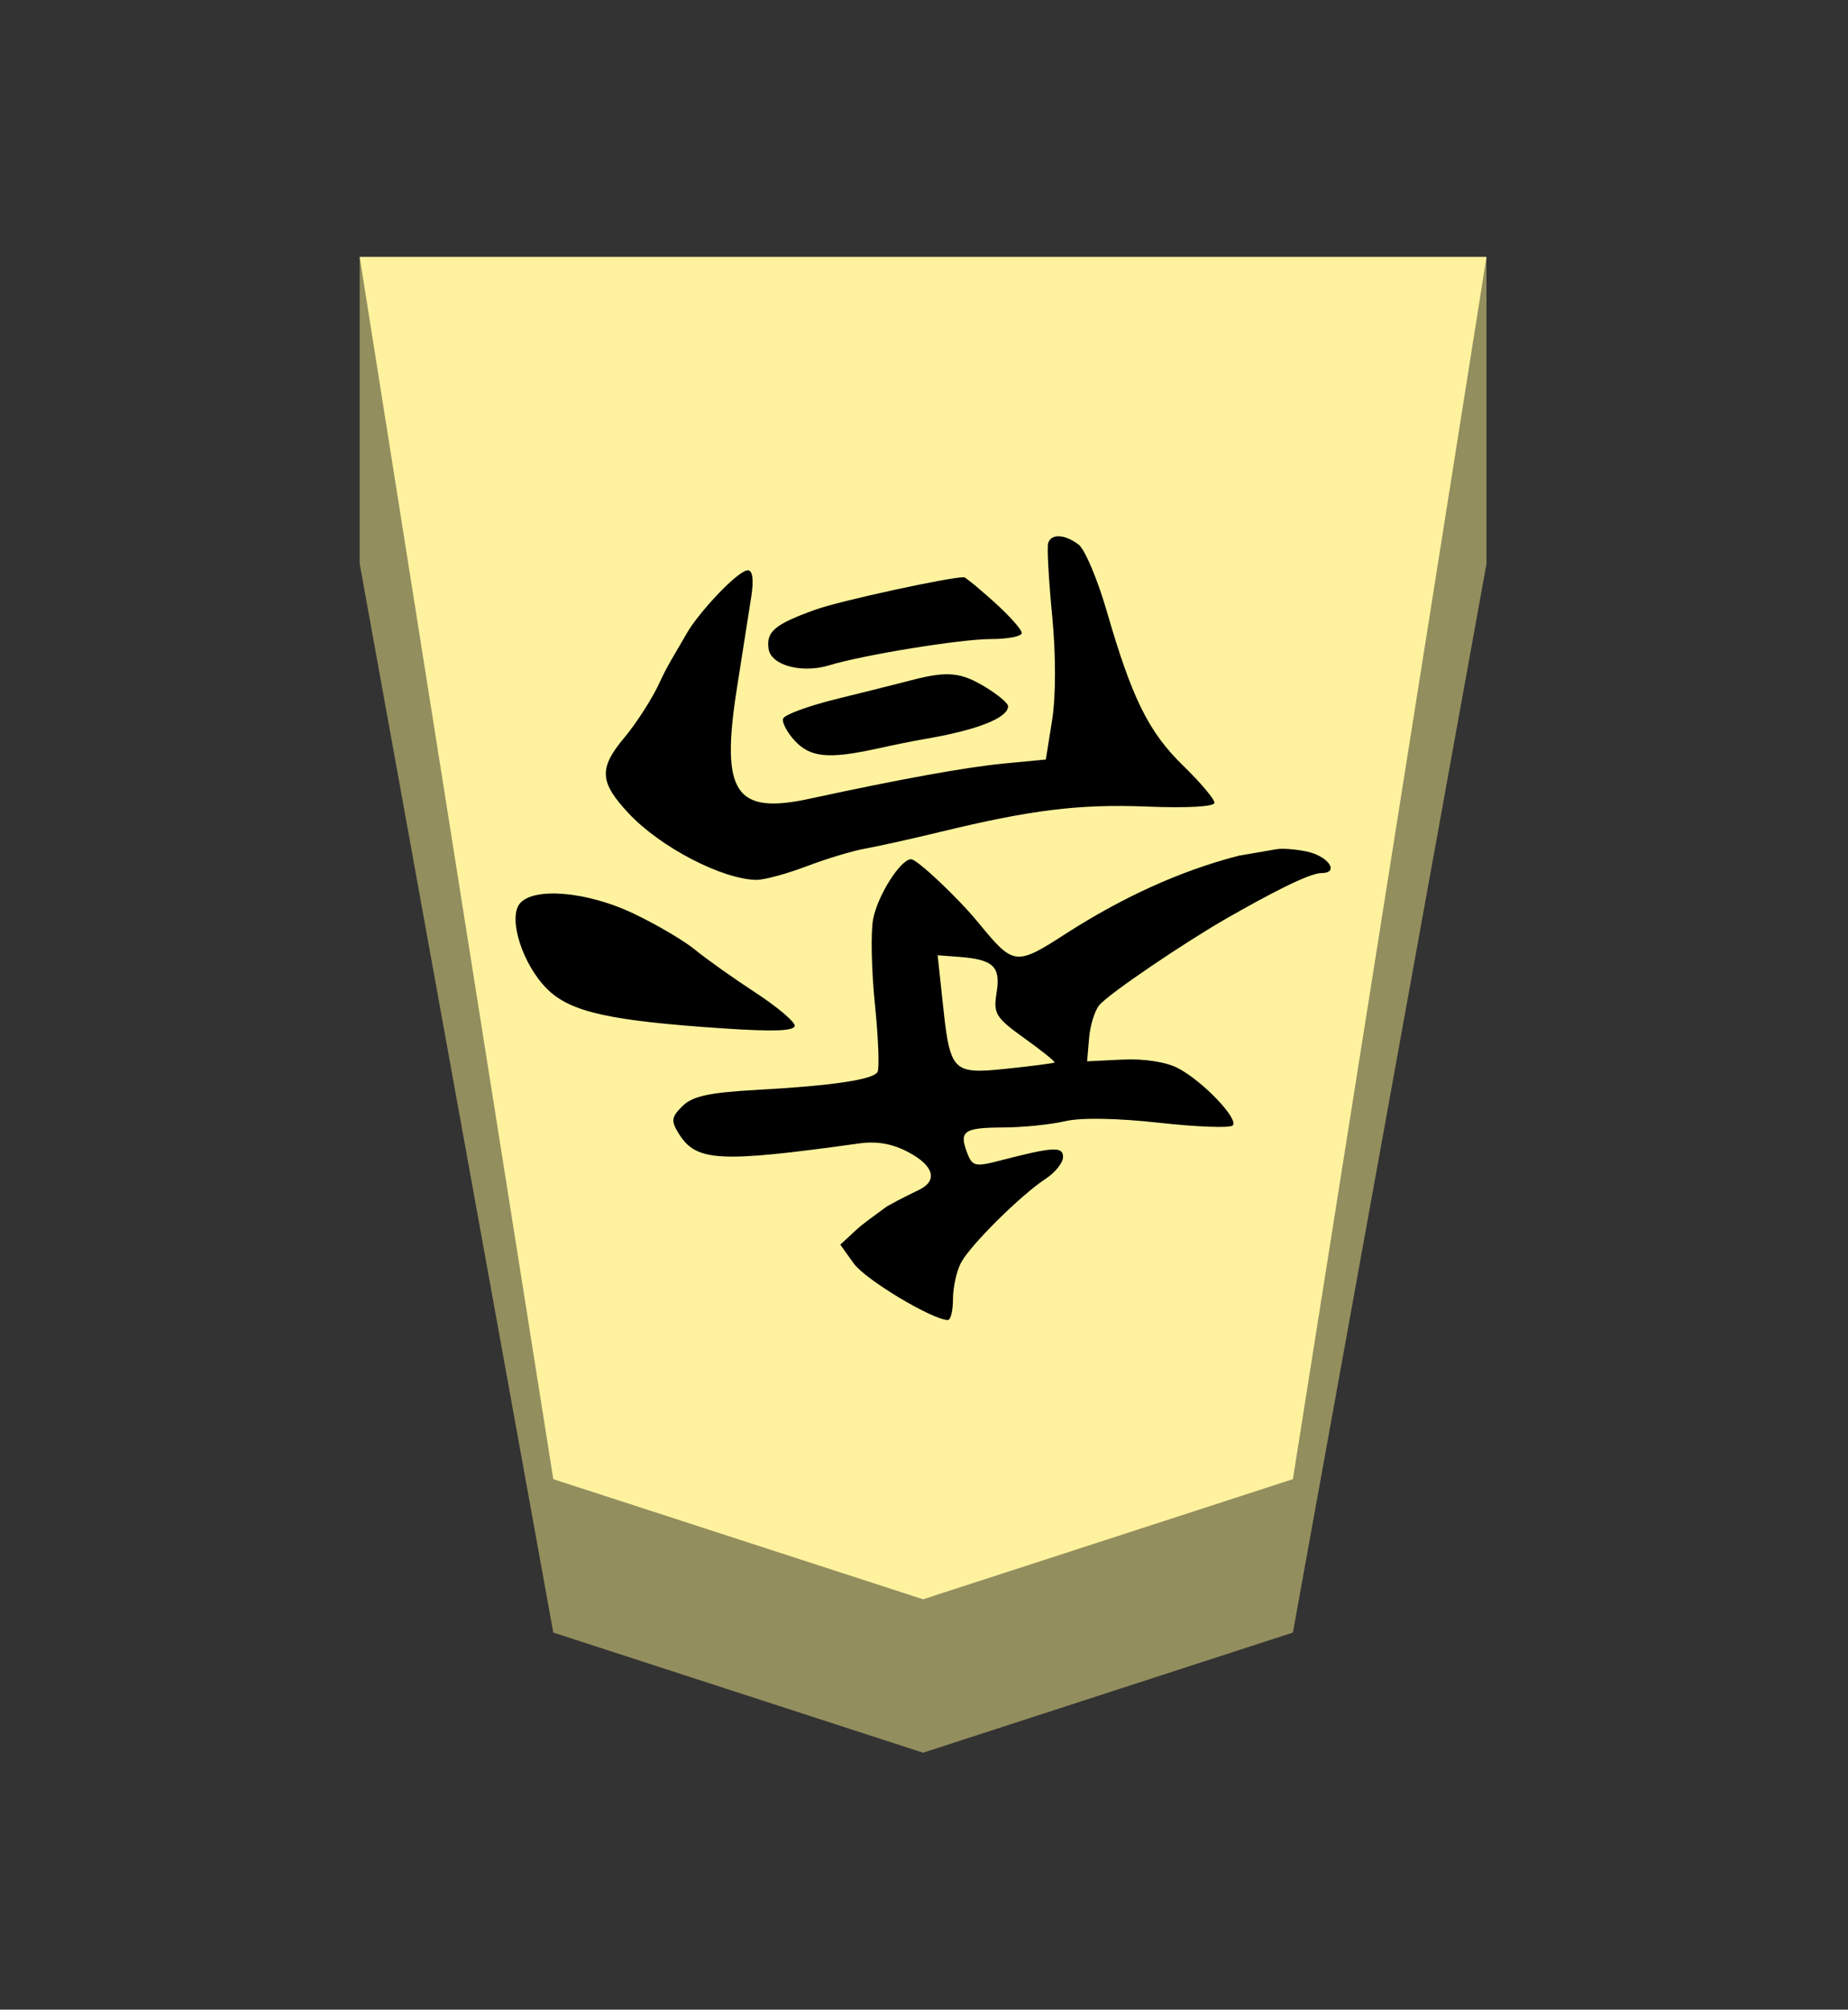
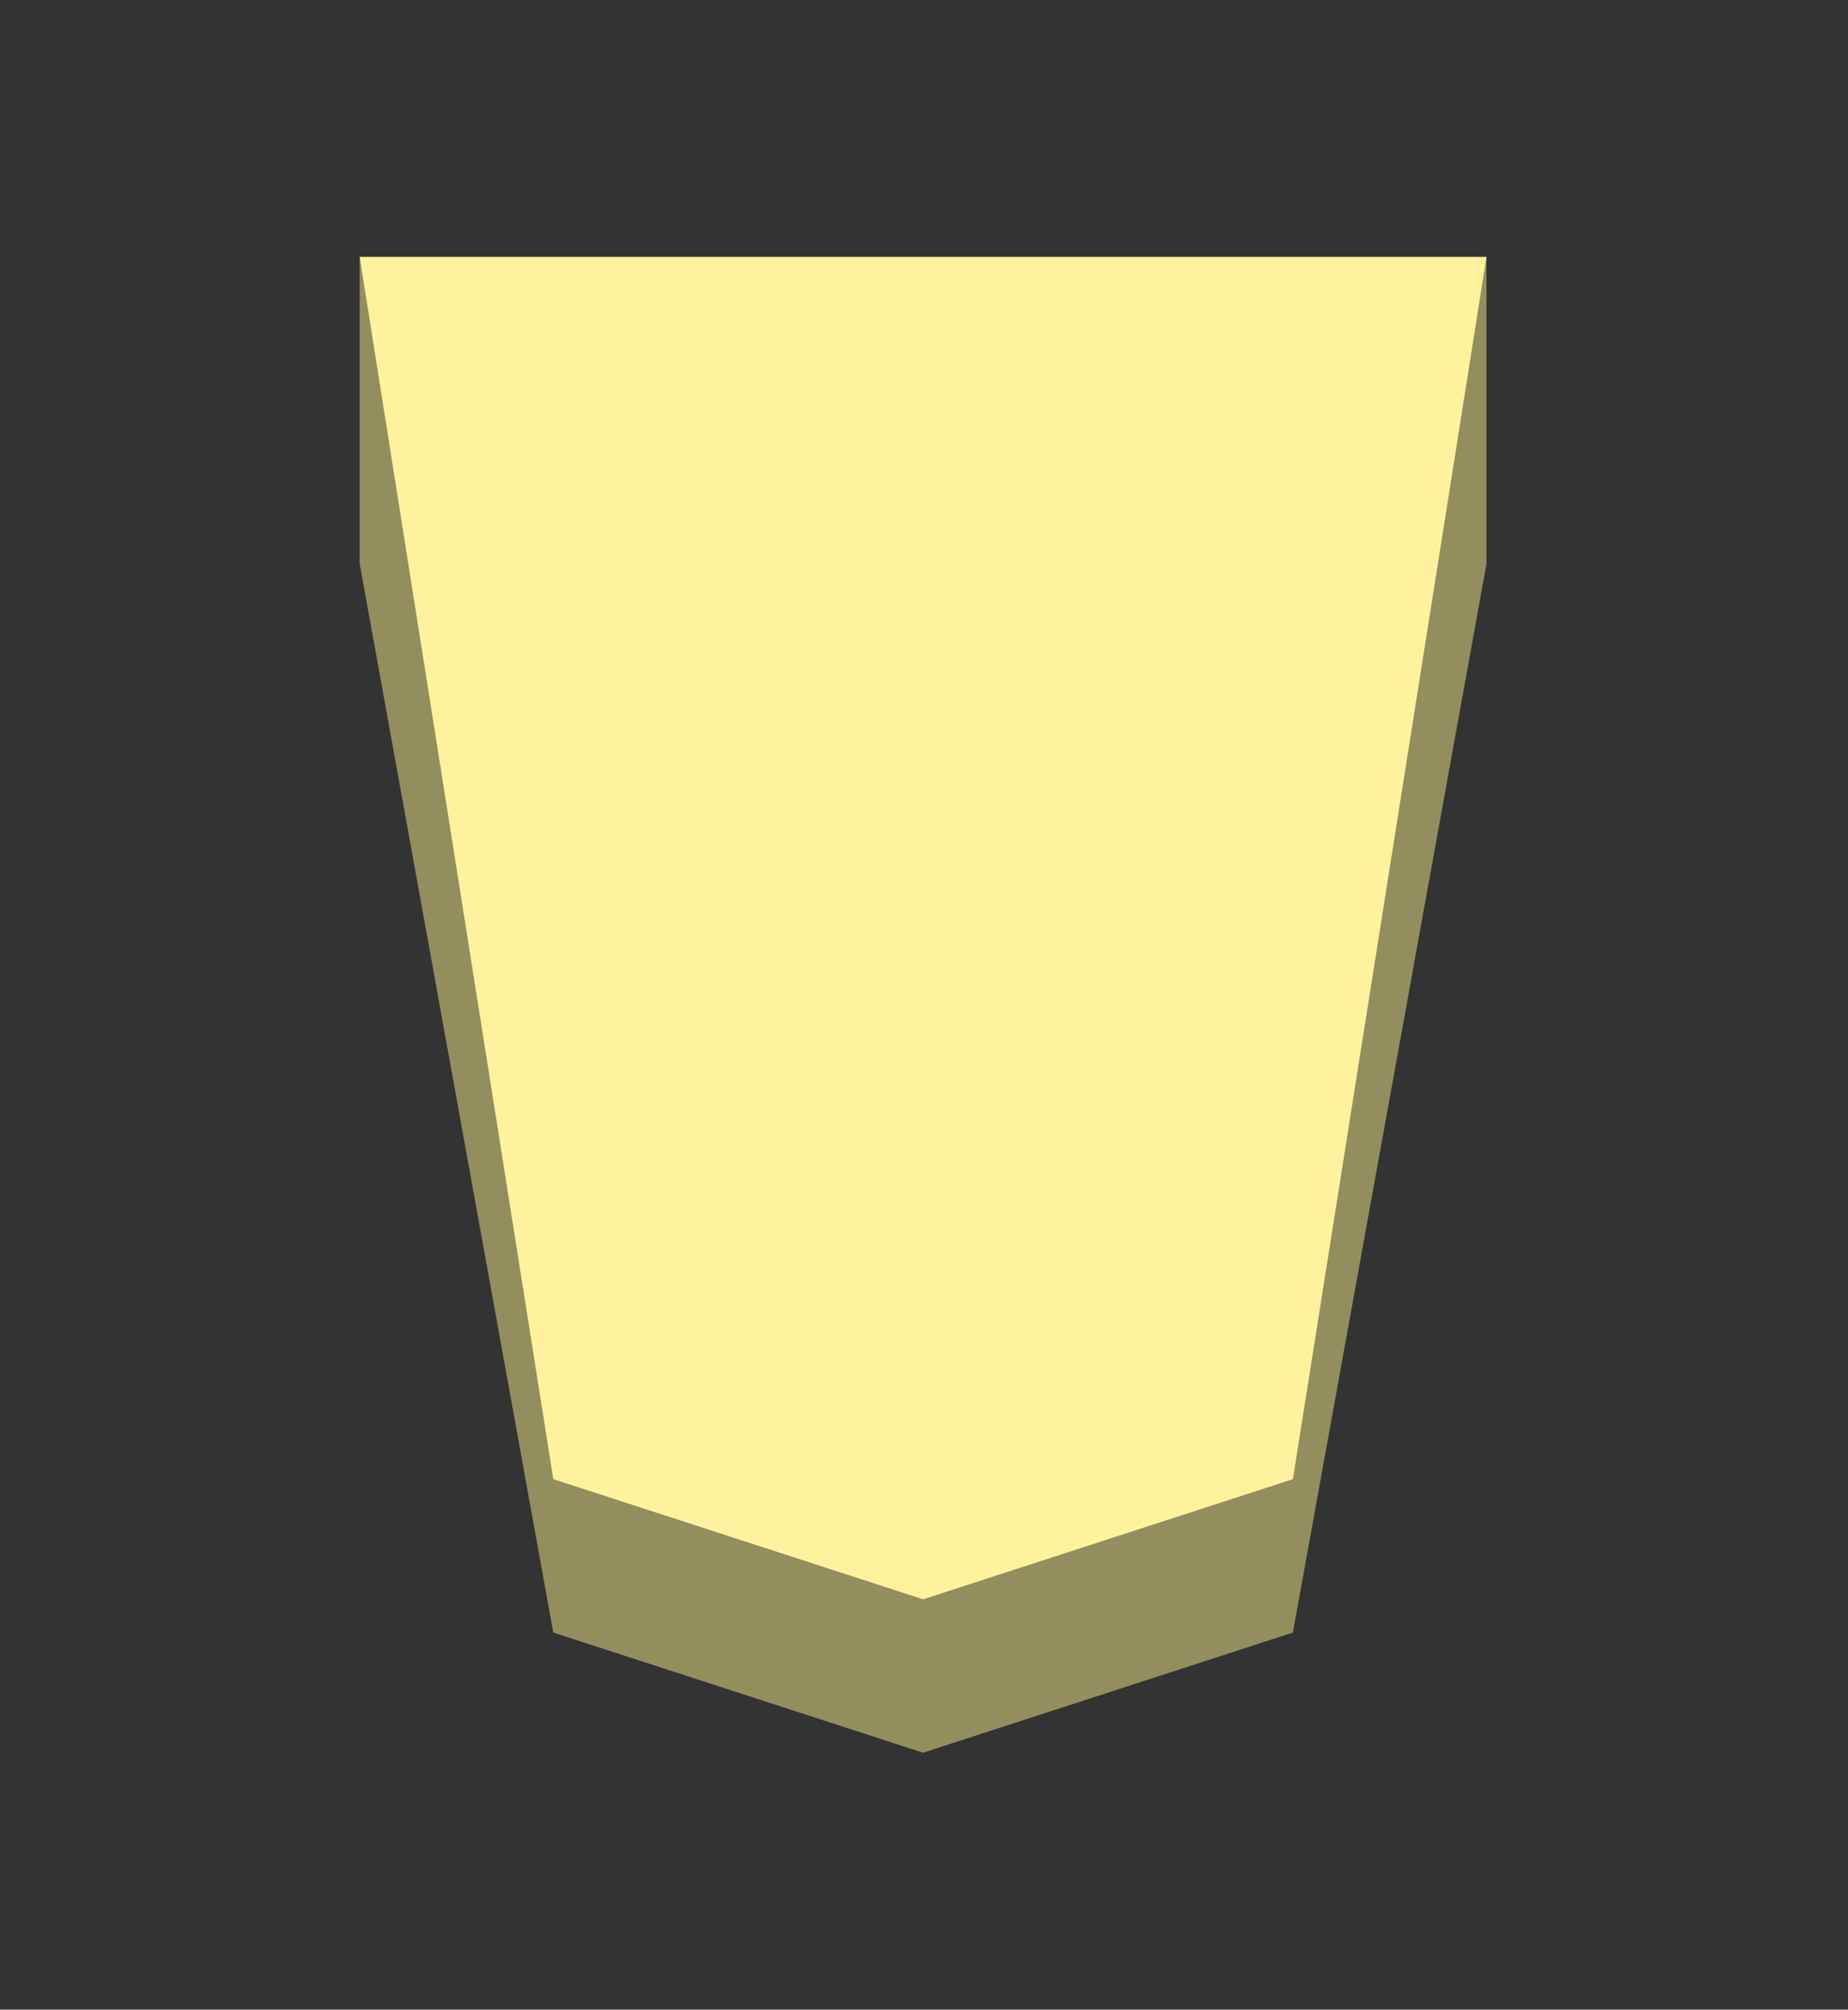
<svg xmlns="http://www.w3.org/2000/svg" xmlns:ns1="http://www.inkscape.org/namespaces/inkscape" xmlns:ns2="http://sodipodi.sourceforge.net/DTD/sodipodi-0.dtd" viewBox="0 0 38.55 41.92" version="1.1" id="svg1" ns1:version="1.3.2 (091e20e, 2023-11-25, custom)" ns2:docname="Narikyo.svg" xml:space="preserve">
  <rect x="0" y="0" width="38.55" height="41.92" fill="#333333" stroke="none" />
  <ns2:namedview id="namedview1" pagecolor="#ffffff" bordercolor="#111111" borderopacity="1" ns1:showpageshadow="false" ns1:pageopacity="0" ns1:pagecheckerboard="1" ns1:deskcolor="#d1d1d1" ns1:document-units="mm" showguides="true" ns1:zoom="13.096375" ns1:cx="19.280144" ns1:cy="20.959998" ns1:window-width="1292" ns1:window-height="745" ns1:window-x="-8" ns1:window-y="-8" ns1:window-maximized="1" ns1:current-layer="layer1" labelstyle="default">
    <ns1:page x="0" y="0" width="38.55" height="41.92" id="page42" margin="0" bleed="0" />
  </ns2:namedview>
  <defs id="defs1">
    <ns1:path-effect effect="powerstroke" id="path-effect12" is_visible="true" lpeversion="1.3" scale_width="1" interpolator_type="CubicBezierJohan" interpolator_beta="0.2" start_linecap_type="zerowidth" end_linecap_type="zerowidth" offset_points="7,4.992" linejoin_type="extrp_arc" miter_limit="4" not_jump="false" sort_points="true" message="&lt;b&gt;Ctrl + click&lt;/b&gt; on existing node and move it" />
    <ns1:path-effect effect="powerstroke" id="path-effect13" is_visible="true" lpeversion="1.3" scale_width="1" interpolator_type="CubicBezierJohan" interpolator_beta="0.2" start_linecap_type="zerowidth" end_linecap_type="zerowidth" offset_points="5,4.992" linejoin_type="extrp_arc" miter_limit="4" not_jump="false" sort_points="true" message="&lt;b&gt;Ctrl + click&lt;/b&gt; on existing node and move it" />
    <ns1:path-effect effect="powerstroke" id="path-effect13-8" is_visible="true" lpeversion="1.3" scale_width="1" interpolator_type="CubicBezierJohan" interpolator_beta="0.2" start_linecap_type="zerowidth" end_linecap_type="zerowidth" offset_points="5,4.992" linejoin_type="extrp_arc" miter_limit="4" not_jump="false" sort_points="true" message="&lt;b&gt;Ctrl + click&lt;/b&gt; on existing node and move it" />
    <ns1:path-effect effect="powerstroke" id="path-effect13-86" is_visible="true" lpeversion="1.3" scale_width="1" interpolator_type="CubicBezierJohan" interpolator_beta="0.2" start_linecap_type="zerowidth" end_linecap_type="zerowidth" offset_points="5,4.992" linejoin_type="extrp_arc" miter_limit="4" not_jump="false" sort_points="true" message="&lt;b&gt;Ctrl + click&lt;/b&gt; on existing node and move it" />
    <ns1:path-effect effect="powerstroke" id="path-effect13-5" is_visible="true" lpeversion="1.3" scale_width="1" interpolator_type="CubicBezierJohan" interpolator_beta="0.2" start_linecap_type="zerowidth" end_linecap_type="zerowidth" offset_points="5,4.992" linejoin_type="extrp_arc" miter_limit="4" not_jump="false" sort_points="true" message="&lt;b&gt;Ctrl + click&lt;/b&gt; on existing node and move it" />
    <ns1:path-effect effect="powerstroke" id="path-effect13-2" is_visible="true" lpeversion="1.3" scale_width="1" interpolator_type="CubicBezierJohan" interpolator_beta="0.2" start_linecap_type="zerowidth" end_linecap_type="zerowidth" offset_points="5,4.992" linejoin_type="extrp_arc" miter_limit="4" not_jump="false" sort_points="true" message="&lt;b&gt;Ctrl + click&lt;/b&gt; on existing node and move it" />
  </defs>
  <g ns1:label="Layer 1" ns1:groupmode="layer" id="layer1" transform="matrix(-0.819,0,0,-1,105.251,205.36)">
    <path style="fill:#938e5e;fill-opacity:1;fill-rule:evenodd;stroke:none;stroke-width:1;stroke-linecap:round;stroke-linejoin:round;stroke-dasharray:none;stroke-opacity:1;paint-order:stroke fill markers" d="m 119.35,200 v -6.4 l -4.931,-22.294 -9.419,-2.506 -9.419,2.506 -4.931,22.294 2e-6,6.4 z" id="path12" ns2:nodetypes="cccccccc" />
    <path style="display:inline;fill:#fff29e;fill-opacity:1;fill-rule:evenodd;stroke:none;stroke-width:0.361;stroke-linecap:round;stroke-linejoin:round;paint-order:stroke fill markers" d="m 105,172 9.419,2.506 L 119.35,200 h -28.7 l 4.931,-25.494 z" id="path13" ns2:nodetypes="cccccc" />
-     <path id="path1-4" style="fill:#000000;stroke-width:0.599" d="m 104.369,177.825 c -0.072,-0.002 -0.13,0.195 -0.13,0.436 0,0.242 -0.092,0.582 -0.201,0.754 -0.232,0.366 -1.523,1.415 -2.162,1.758 -0.243,0.13 -0.441,0.335 -0.441,0.453 0,0.226 0.253,0.213 1.632,-0.08 0.606,-0.129 0.682,-0.113 0.811,0.167 0.21,0.454 0.087,0.525 -0.921,0.529 -0.5,10e-4 -1.21,0.061 -1.575,0.131 -0.409,0.078 -1.336,0.063 -2.405,-0.034 -0.957,-0.087 -1.795,-0.112 -1.863,-0.056 -0.162,0.133 0.763,0.927 1.398,1.198 0.297,0.127 0.863,0.199 1.404,0.177 l 0.906,-0.036 -0.05,0.483 c -0.027,0.265 -0.143,0.574 -0.258,0.686 -0.249,0.246 -2.201,1.323 -3.249,1.814 -1.048,0.491 -2.095,0.943 -2.408,0.943 -0.473,0 -0.185,0.353 0.367,0.449 0.281,0.049 0.631,0.071 0.776,0.049 0.145,-0.022 0.577,-0.083 0.962,-0.136 1.544,-0.326 2.991,-0.891 4.33,-1.588 1.361,-0.721 1.387,-0.718 2.31,0.201 0.521,0.519 1.551,1.314 1.703,1.314 0.269,0 0.855,-0.758 0.968,-1.251 0.064,-0.277 0.041,-1.079 -0.047,-1.785 -0.088,-0.706 -0.116,-1.338 -0.065,-1.404 0.125,-0.16 1.166,-0.285 3.068,-0.371 1.222,-0.055 1.648,-0.132 1.901,-0.339 0.283,-0.232 0.296,-0.306 0.092,-0.575 -0.445,-0.584 -1.02,-0.61 -4.587,-0.204 -0.464,0.053 -0.86,-0.005 -1.273,-0.187 -0.646,-0.285 -0.729,-0.586 -0.275,-0.774 0.159,-0.066 0.443,-0.171 0.835,-0.352 0.366,-0.222 0.604,-0.353 0.811,-0.512 l 0.376,-0.286 -0.346,-0.395 c -0.296,-0.335 -1.981,-1.164 -2.393,-1.178 z m -0.684,5.204 c 0.612,0.031 0.674,0.33 0.817,1.433 l 0.127,0.972 -0.548,-0.034 c -0.872,-0.054 -1.061,-0.202 -0.954,-0.744 0.087,-0.441 0.031,-0.519 -0.711,-0.955 -0.444,-0.261 -0.788,-0.488 -0.764,-0.504 0.024,-0.016 0.571,-0.074 1.214,-0.129 0.349,-0.03 0.613,-0.049 0.817,-0.039 z m 5.014,0.839 c -0.293,0.009 -0.429,0.043 -0.429,0.097 0,0.086 0.453,0.397 1.007,0.694 0.554,0.296 1.245,0.698 1.534,0.892 0.289,0.194 1,0.534 1.578,0.759 1.17,0.454 2.53,0.55 2.881,0.204 0.309,-0.305 -0.065,-1.268 -0.69,-1.78 -0.593,-0.485 -1.589,-0.668 -4.513,-0.827 -0.626,-0.034 -1.076,-0.048 -1.368,-0.039 z m 0.533,3.14 c -0.193,-10e-4 -0.76,0.125 -1.262,0.281 -0.501,0.156 -1.171,0.323 -1.49,0.369 -0.318,0.046 -1.169,0.2 -1.892,0.344 -2.346,0.467 -3.561,0.59 -5.301,0.533 -1.018,-0.033 -1.709,-0.002 -1.709,0.08 0,0.075 0.357,0.423 0.794,0.771 0.881,0.701 1.306,1.402 1.946,3.215 0.237,0.671 0.561,1.3 0.72,1.399 0.35,0.217 0.695,0.233 0.776,0.034 0.033,-0.081 -0.012,-0.76 -0.101,-1.508 -0.097,-0.821 -0.096,-1.688 0,-2.185 l 0.16,-0.824 1.051,-0.082 c 0.972,-0.076 2.658,-0.326 4.96,-0.735 1.906,-0.339 2.277,0.121 1.857,2.308 -0.146,0.758 -0.312,1.622 -0.367,1.918 -0.064,0.341 -0.031,0.538 0.089,0.538 0.254,0 1.257,-0.887 1.549,-1.305 0.292,-0.418 0.508,-0.69 0.69,-1.021 0.182,-0.331 0.592,-0.856 0.909,-1.166 0.654,-0.641 0.632,-0.927 -0.113,-1.579 -0.809,-0.708 -2.396,-1.382 -3.266,-1.387 z m -1.966,2.599 c -0.285,0.008 -0.639,0.055 -1.099,0.138 -0.434,0.079 -0.96,0.165 -1.17,0.194 -1.361,0.187 -2.162,0.443 -2.162,0.691 0,0.061 0.258,0.239 0.572,0.395 0.63,0.315 0.974,0.342 1.883,0.148 0.337,-0.072 1.198,-0.249 1.913,-0.393 0.715,-0.144 1.329,-0.328 1.362,-0.41 0.033,-0.082 -0.104,-0.292 -0.302,-0.466 -0.197,-0.173 -0.415,-0.269 -0.737,-0.293 -0.081,-0.006 -0.166,-0.007 -0.261,-0.005 z m 0.654,1.807 c -0.173,0.002 -0.352,0.024 -0.527,0.068 -0.876,0.218 -3.356,0.548 -4.122,0.548 -0.432,0 -0.785,0.056 -0.785,0.126 0,0.07 0.316,0.36 0.702,0.645 0.386,0.285 0.733,0.519 0.77,0.519 0.393,0 3.178,-0.497 3.785,-0.677 1.035,-0.305 1.256,-0.457 1.193,-0.817 -0.045,-0.259 -0.498,-0.42 -1.016,-0.412 z" transform="translate(6.5424442e-7)" />
  </g>
</svg>